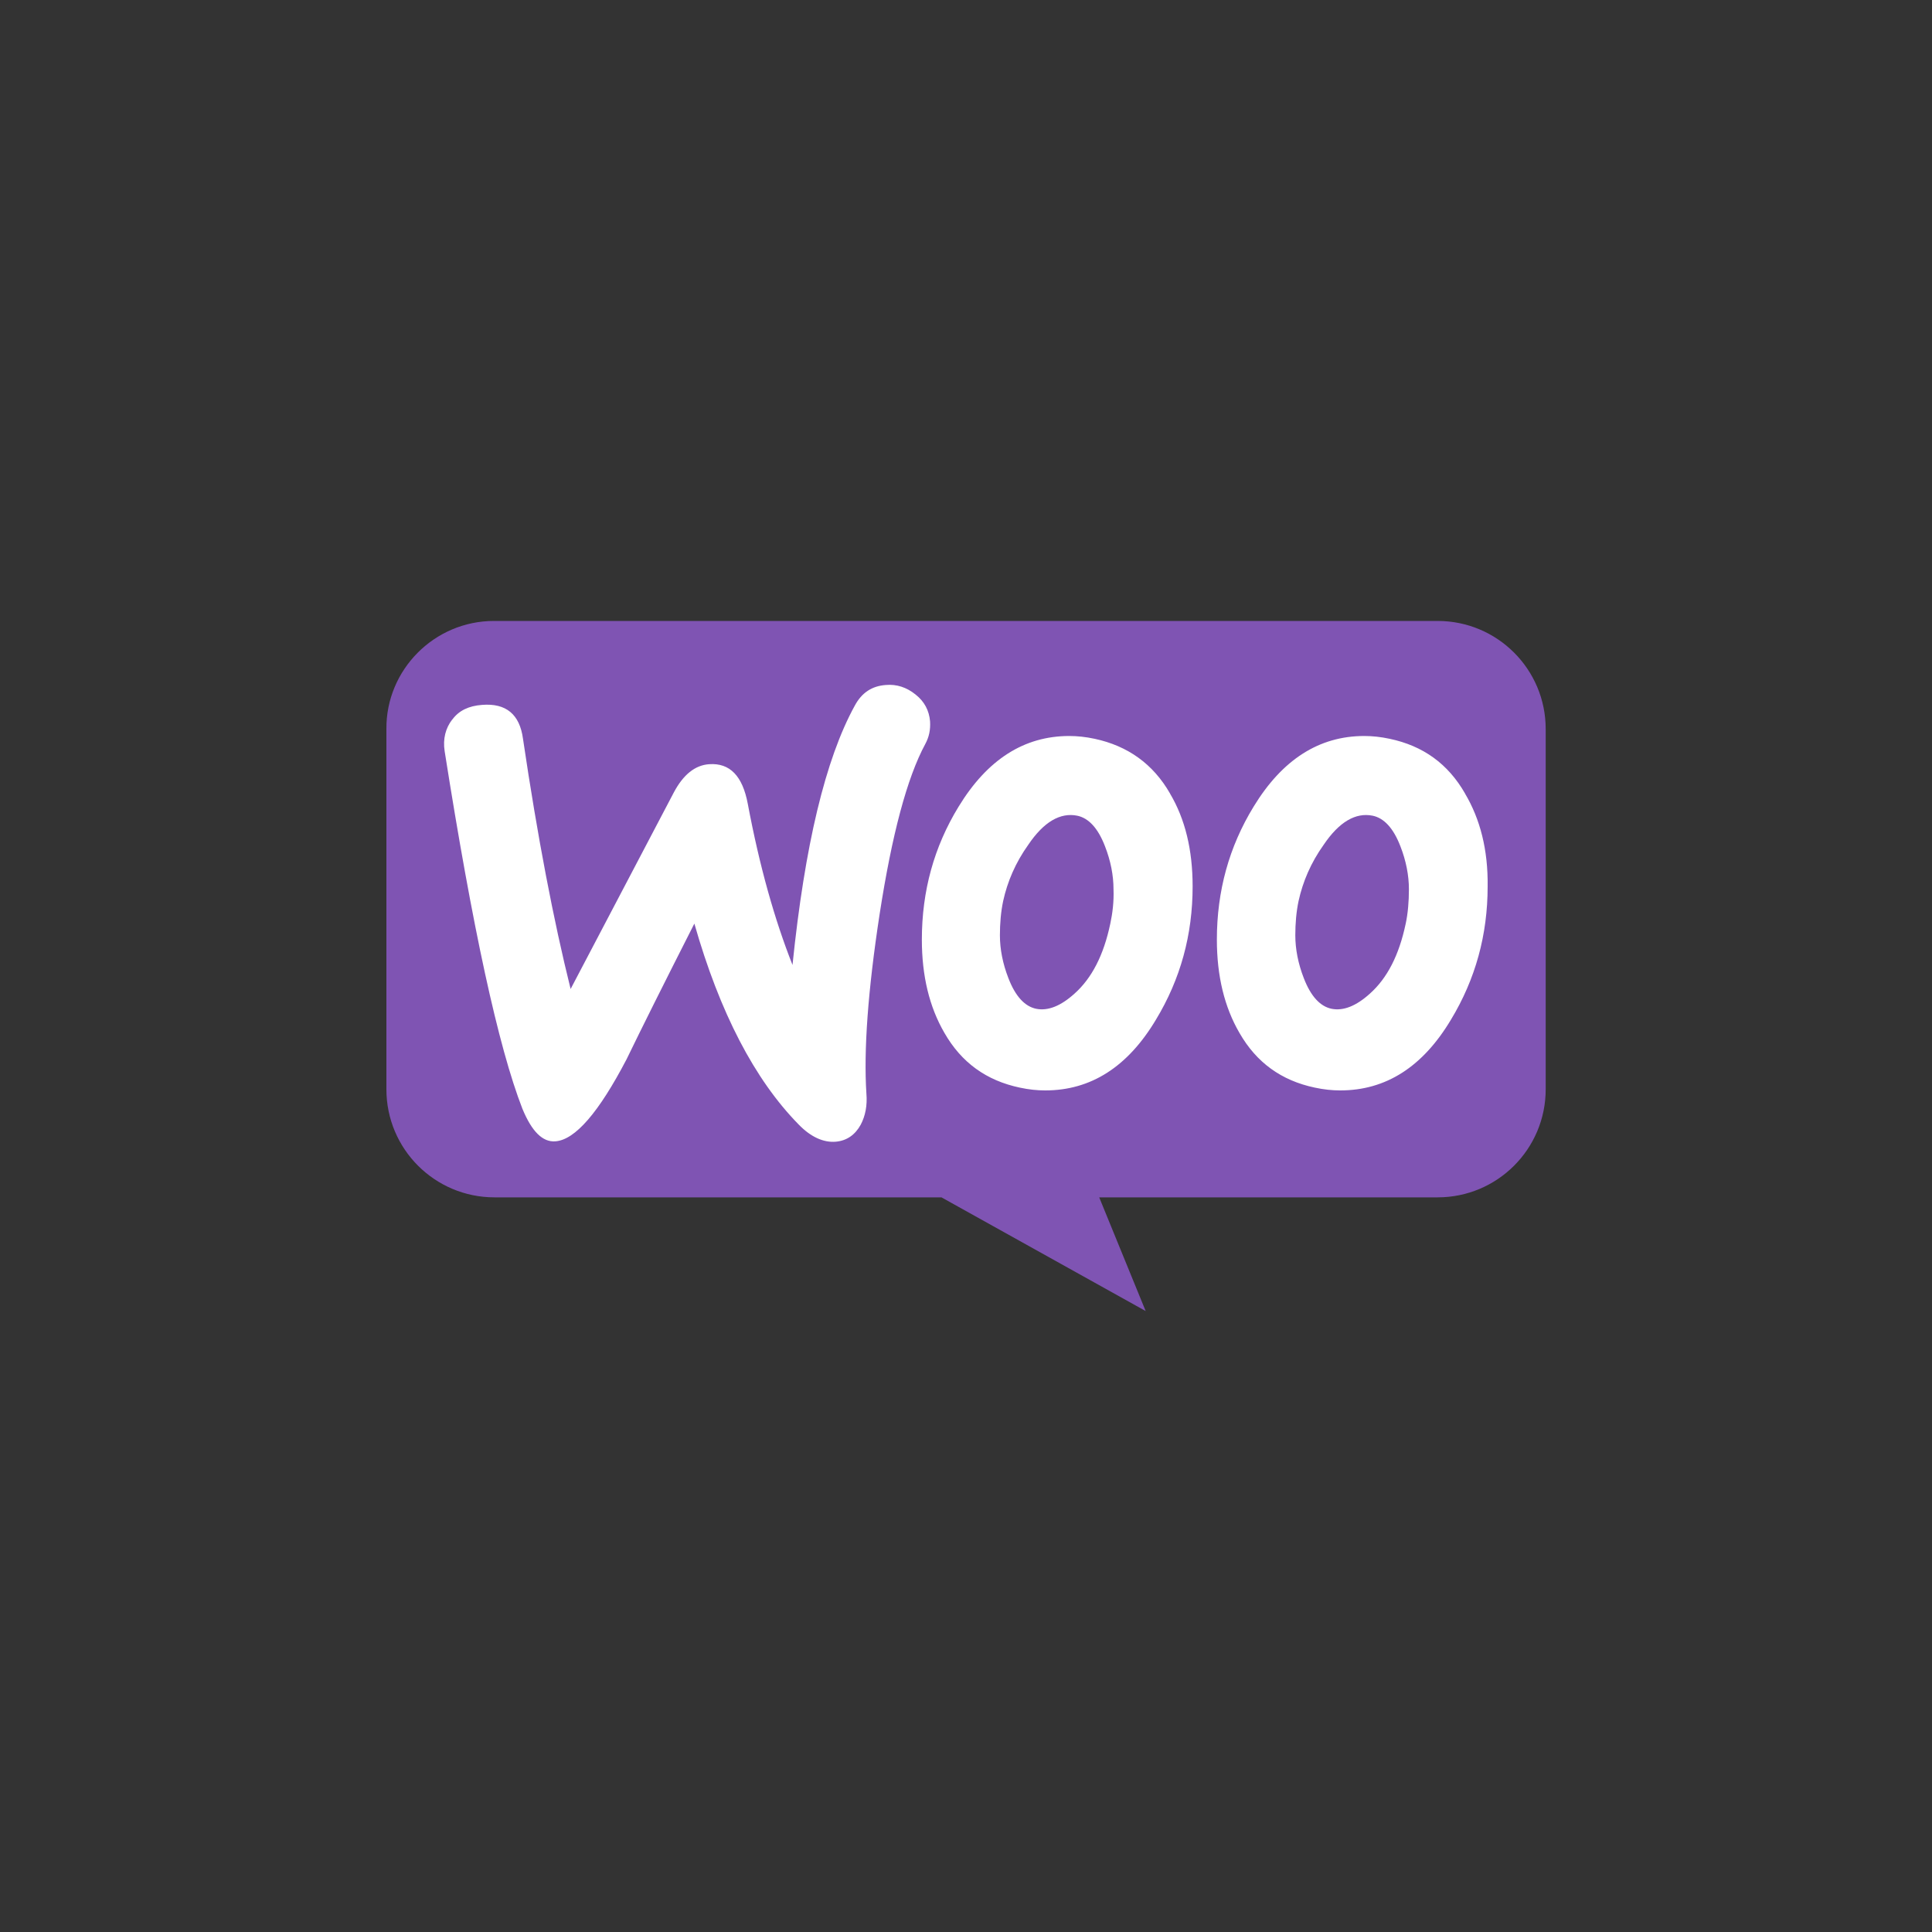
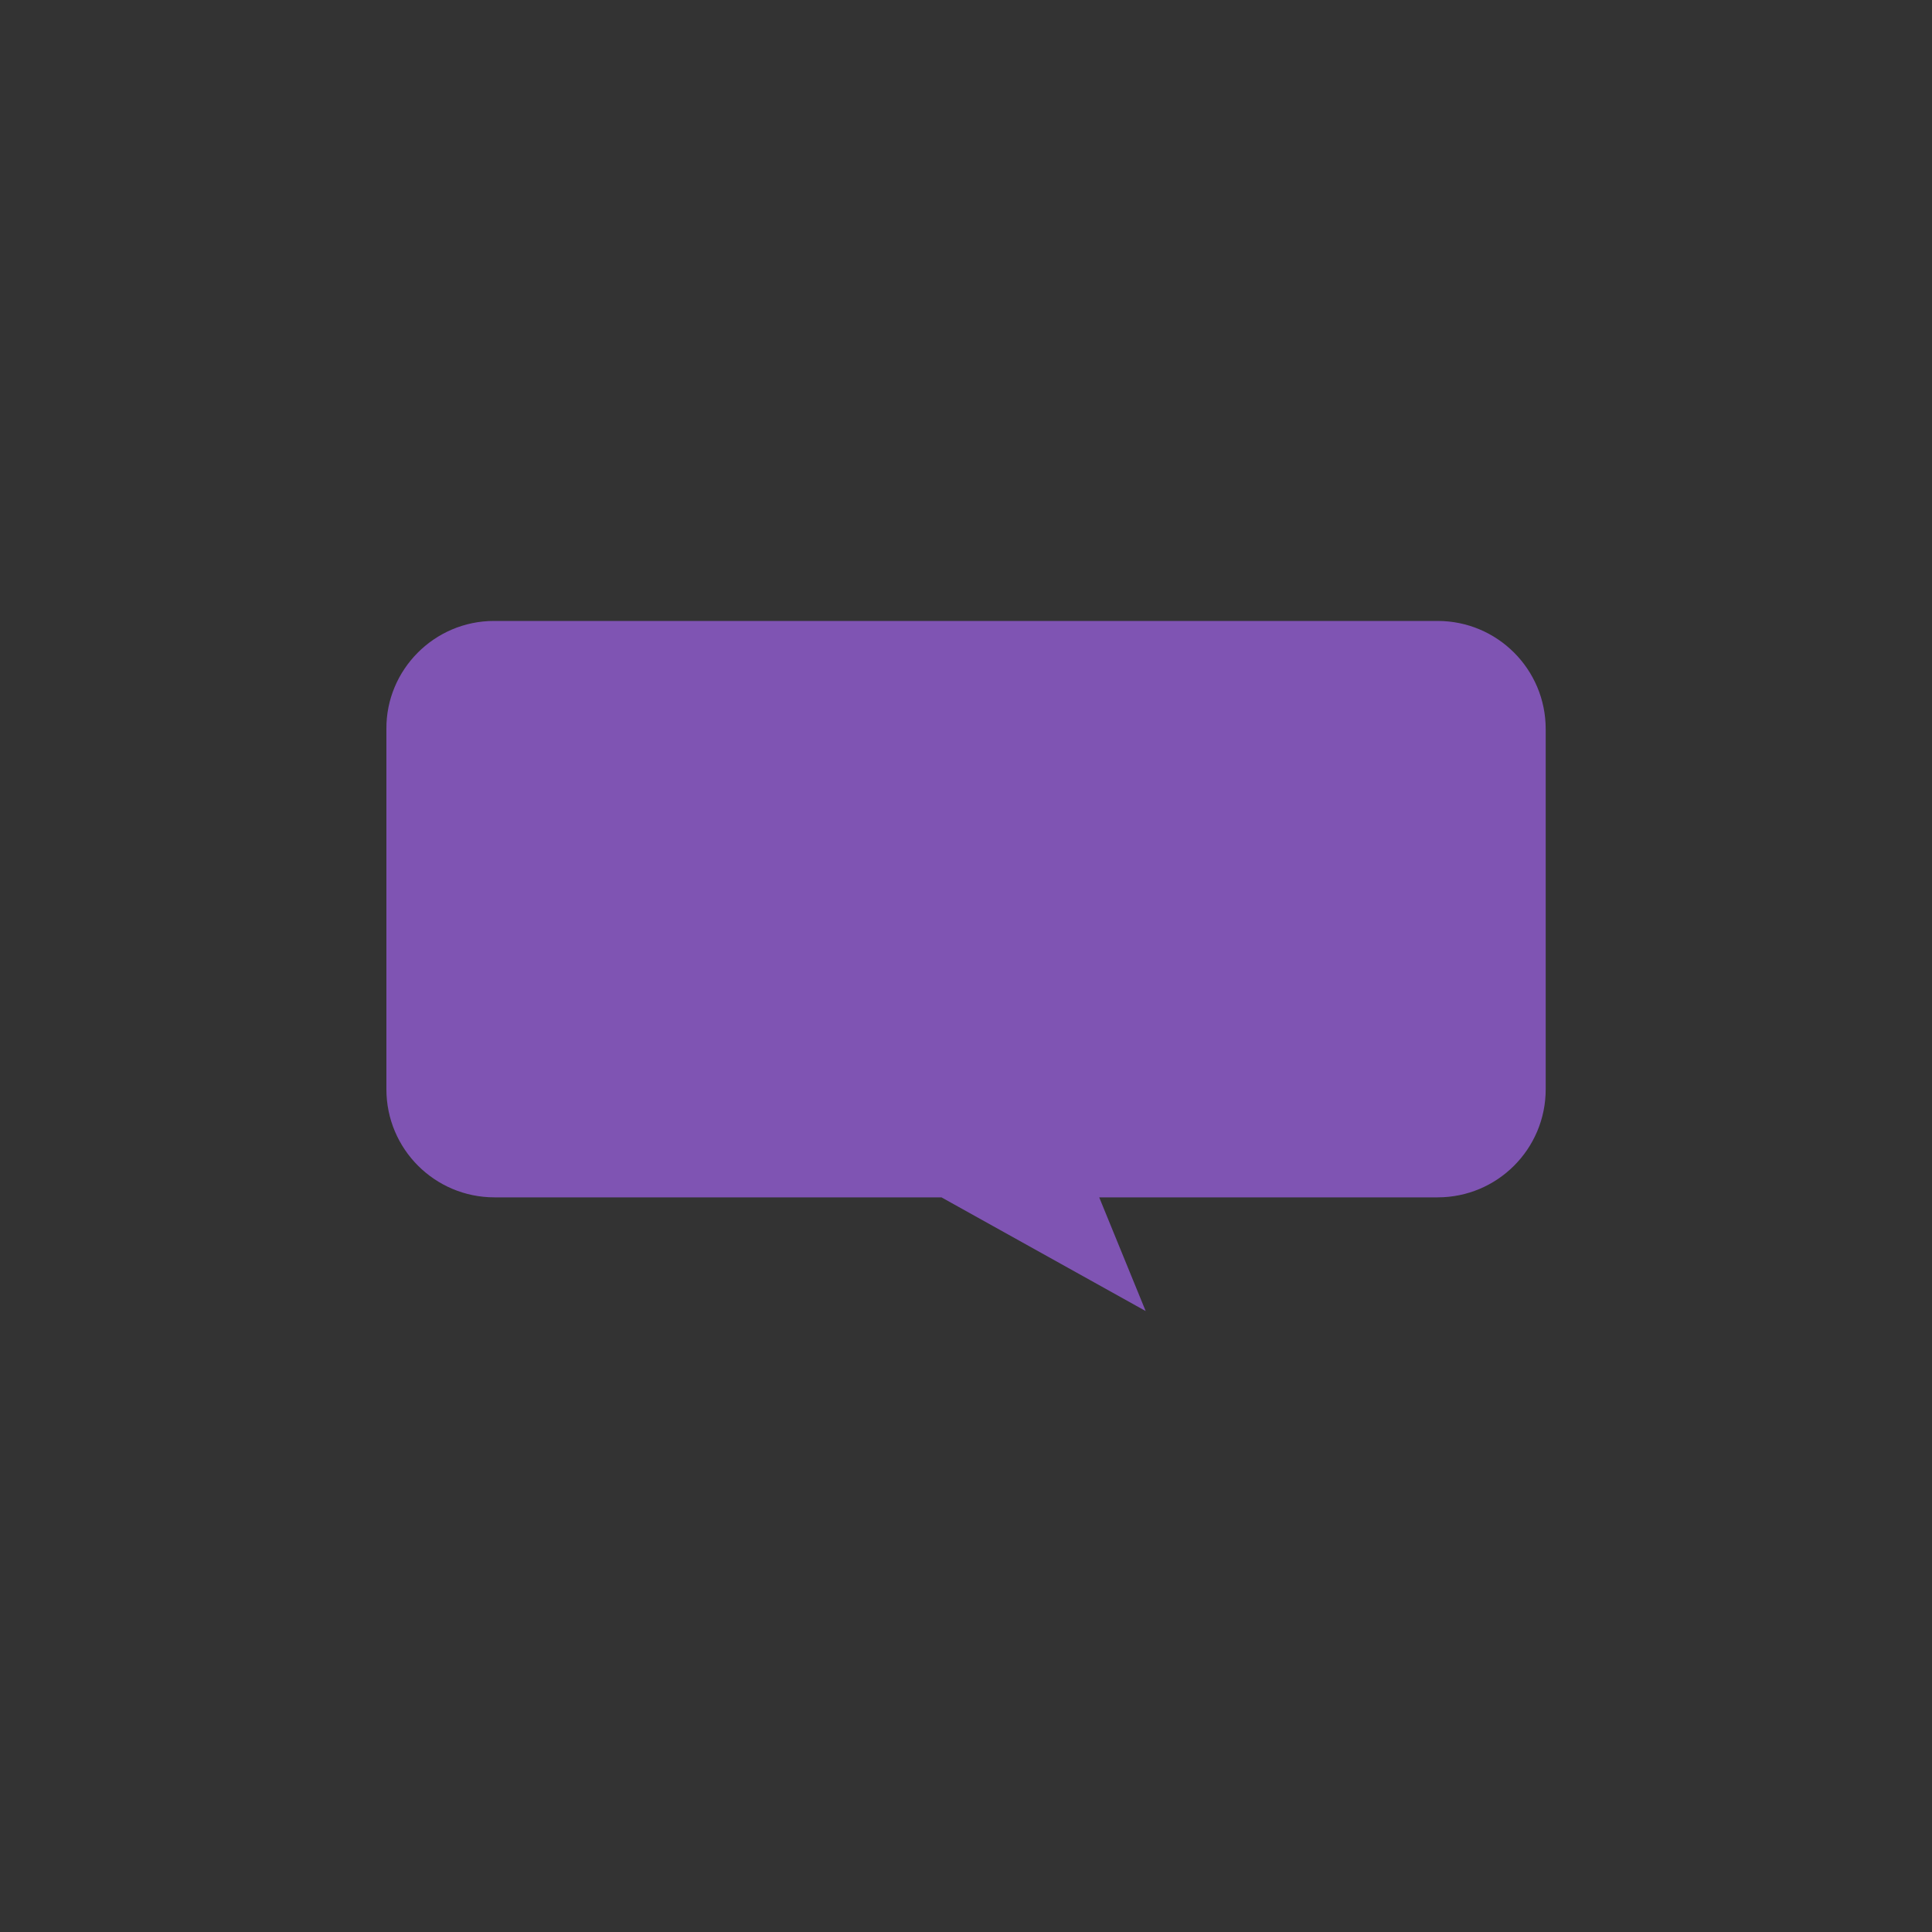
<svg xmlns="http://www.w3.org/2000/svg" id="Livello_1" data-name="Livello 1" viewBox="0 0 200 200">
  <rect x="0" y="0" width="200" height="200" fill="#333333" stroke="none" />
  <defs>
    <style>
      .cls-1 {
        fill: #fff;
      }

      .cls-2 {
        fill: #7f54b3;
      }
    </style>
  </defs>
  <path class="cls-2" d="M51.14,64.28h97.68c6.18,0,11.19,5,11.19,11.19v37.29c0,6.18-5,11.19-11.19,11.19h-35.03l4.81,11.77-21.14-11.77H51.19c-6.18,0-11.19-5-11.19-11.19v-37.29c-.05-6.13,4.96-11.19,11.14-11.19h0Z" />
-   <path class="cls-1" d="M46.83,74.48c.68-.93,1.71-1.41,3.07-1.51,2.49-.2,3.9,.98,4.24,3.51,1.51,10.2,3.17,18.83,4.93,25.9l10.68-20.34c.98-1.85,2.2-2.83,3.66-2.93,2.15-.15,3.46,1.22,4,4.1,1.22,6.49,2.78,12,4.63,16.68,1.27-12.39,3.41-21.32,6.44-26.83,.73-1.37,1.8-2.05,3.22-2.15,1.12-.1,2.15,.24,3.07,.98,.93,.73,1.41,1.66,1.51,2.78,.05,.88-.1,1.61-.49,2.34-1.9,3.51-3.46,9.41-4.73,17.61-1.22,7.95-1.66,14.15-1.37,18.59,.1,1.22-.1,2.29-.59,3.22-.59,1.07-1.46,1.66-2.59,1.76-1.27,.1-2.59-.49-3.85-1.8-4.54-4.63-8.15-11.56-10.78-20.78-3.17,6.24-5.51,10.93-7.02,14.05-2.88,5.51-5.32,8.34-7.37,8.49-1.32,.1-2.44-1.02-3.41-3.37-2.49-6.39-5.17-18.73-8.05-37.02-.2-1.27,.1-2.39,.78-3.27h0Zm104.83,7.66c-1.76-3.07-4.34-4.93-7.8-5.66-.93-.2-1.8-.29-2.63-.29-4.68,0-8.49,2.44-11.46,7.32-2.54,4.15-3.8,8.73-3.8,13.76,0,3.76,.78,6.98,2.34,9.66,1.76,3.07,4.34,4.93,7.8,5.66,.93,.2,1.8,.29,2.63,.29,4.73,0,8.54-2.44,11.46-7.32,2.54-4.2,3.8-8.78,3.8-13.8,.05-3.8-.78-6.98-2.34-9.61Zm-6.15,13.51c-.68,3.22-1.9,5.61-3.71,7.22-1.41,1.27-2.73,1.8-3.95,1.56-1.17-.24-2.15-1.27-2.88-3.17-.59-1.51-.88-3.02-.88-4.44,0-1.22,.1-2.44,.34-3.56,.44-2,1.27-3.95,2.59-5.8,1.61-2.39,3.32-3.37,5.07-3.02,1.17,.24,2.15,1.27,2.88,3.17,.59,1.51,.88,3.02,.88,4.44,0,1.27-.1,2.49-.34,3.61h0Zm-24.39-13.51c-1.76-3.07-4.39-4.93-7.8-5.66-.93-.2-1.8-.29-2.63-.29-4.68,0-8.49,2.44-11.46,7.32-2.54,4.15-3.8,8.73-3.8,13.76,0,3.76,.78,6.98,2.34,9.66,1.76,3.07,4.34,4.93,7.8,5.66,.93,.2,1.8,.29,2.63,.29,4.73,0,8.54-2.44,11.46-7.32,2.54-4.2,3.8-8.78,3.8-13.8,0-3.8-.78-6.98-2.34-9.61Zm-6.19,13.51c-.68,3.22-1.9,5.61-3.71,7.22-1.41,1.27-2.73,1.8-3.95,1.56-1.17-.24-2.15-1.27-2.88-3.17-.59-1.51-.88-3.02-.88-4.44,0-1.22,.1-2.44,.34-3.56,.44-2,1.27-3.95,2.59-5.8,1.61-2.39,3.32-3.37,5.07-3.02,1.17,.24,2.15,1.27,2.88,3.17,.59,1.51,.88,3.02,.88,4.44,.05,1.27-.1,2.49-.34,3.61h0Z" />
</svg>